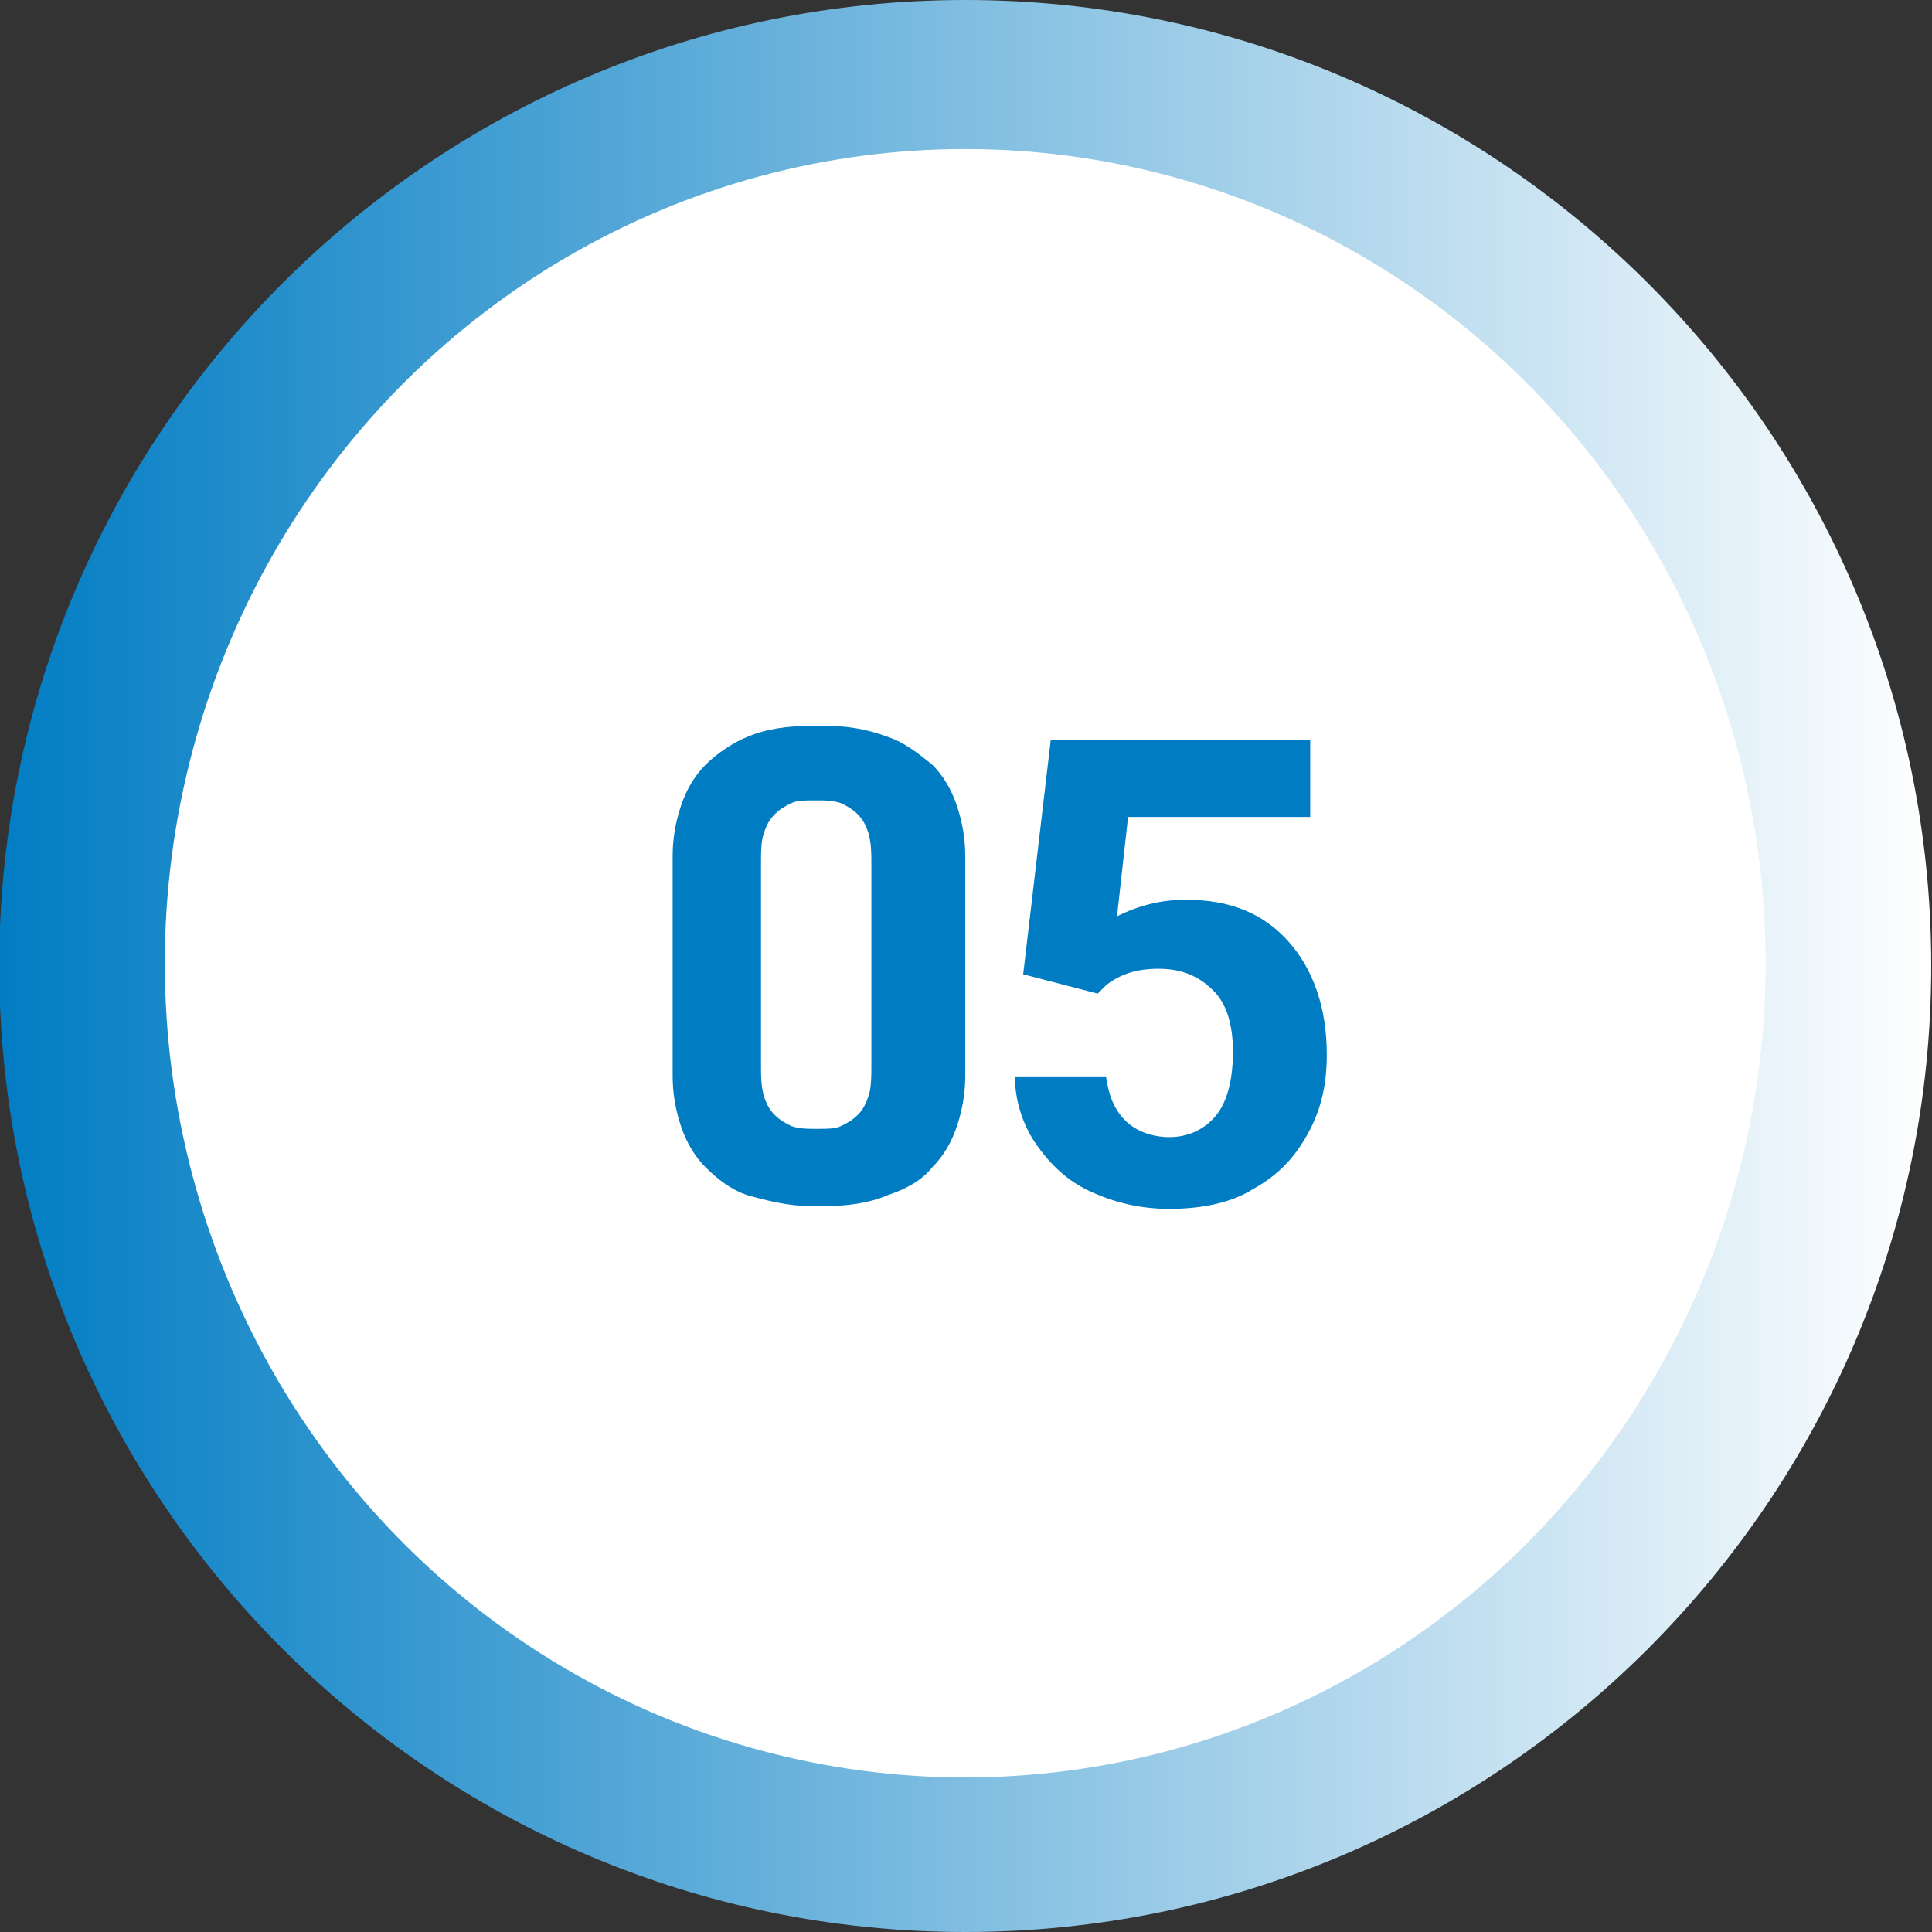
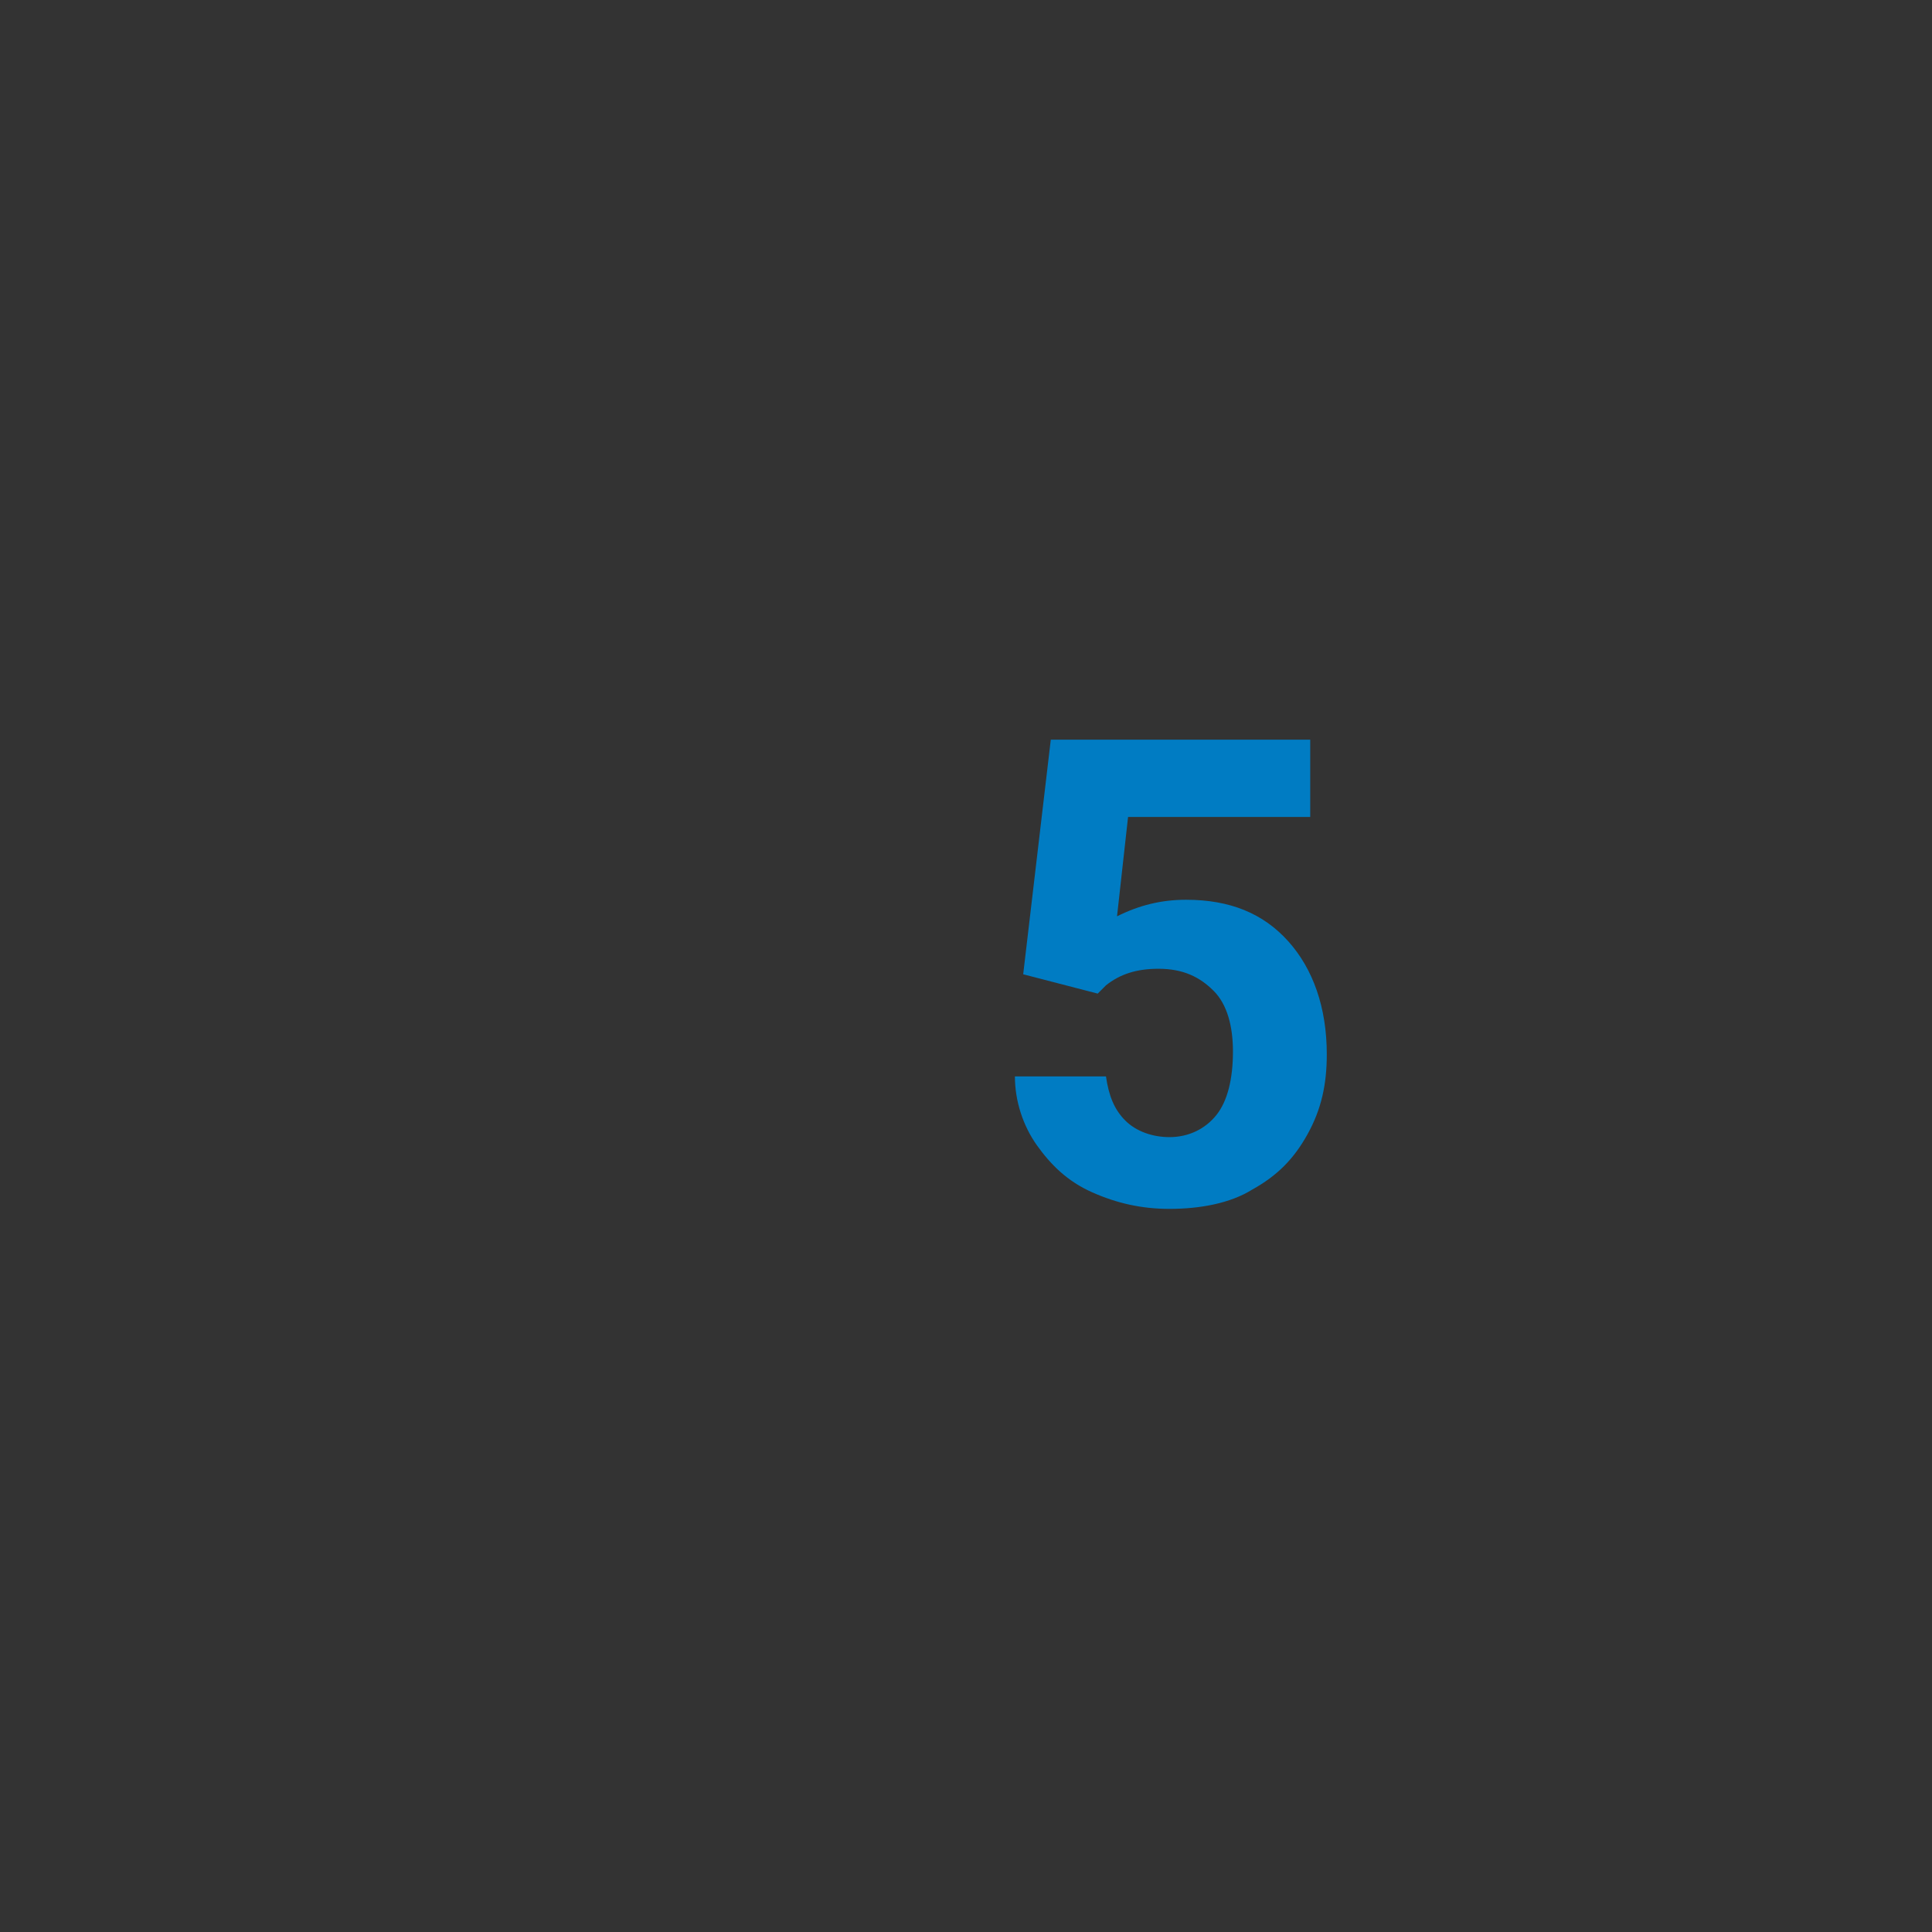
<svg xmlns="http://www.w3.org/2000/svg" version="1.1" id="レイヤー_1" x="0px" y="0px" viewBox="0 0 70 70" style="enable-background:new 0 0 70 70;" xml:space="preserve">
  <rect x="0" y="0" width="70" height="70" fill="#333333" stroke="none" />
  <style type="text/css">
	.st0{fill:url(#パス_3301_1_);}
	.st1{fill:url(#楕円形_33_1_);}
	.st2{fill:#007CC3;}
	.st3{enable-background:new    ;}
</style>
  <g id="flow_li05" transform="translate(-914.028 -854)">
    <linearGradient id="パス_3301_1_" gradientUnits="userSpaceOnUse" x1="534.528" y1="1183.033" x2="535.528" y2="1183.033" gradientTransform="matrix(70 0 0 -70 -36502.934 83701.289)">
      <stop offset="0" style="stop-color:#007CC3" />
      <stop offset="1" style="stop-color:#FFFFFF" />
    </linearGradient>
-     <path id="パス_3301" class="st0" d="M984,889c0,19.3-15.7,35-35,35s-35-15.7-35-35s15.7-35,35-35S984,869.7,984,889z" />
    <linearGradient id="楕円形_33_1_" gradientUnits="userSpaceOnUse" x1="546.346" y1="1182.339" x2="547.346" y2="1182.339" gradientTransform="matrix(58.058 0 0 -59.058 -30179.309 70715.492)">
      <stop offset="0" style="stop-color:#FFFFFF" />
      <stop offset="1" style="stop-color:#ECECEC" />
    </linearGradient>
-     <ellipse id="楕円形_33" class="st1" cx="949" cy="888.9" rx="29" ry="29.5" />
-     <path id="パス_3278" class="st2" d="M941.1,897.3c-0.6-0.2-1.1-0.6-1.5-1c-0.4-0.4-0.7-0.9-0.9-1.5c-0.2-0.6-0.3-1.2-0.3-1.8v-8   c0-0.6,0.1-1.2,0.3-1.8c0.2-0.6,0.5-1.1,0.9-1.5c0.4-0.4,1-0.8,1.5-1c0.7-0.3,1.5-0.4,2.3-0.4h0.5c0.8,0,1.5,0.1,2.3,0.4   c0.6,0.2,1.1,0.6,1.6,1c0.4,0.4,0.7,0.9,0.9,1.5c0.2,0.6,0.3,1.2,0.3,1.8v8c0,0.6-0.1,1.2-0.3,1.8c-0.2,0.6-0.5,1.1-0.9,1.5   c-0.4,0.5-1,0.8-1.6,1c-0.7,0.3-1.5,0.4-2.3,0.4h-0.5C942.6,897.7,941.8,897.5,941.1,897.3z M943.7,894.9c0.3,0,0.6,0,0.8-0.1   c0.2-0.1,0.4-0.2,0.6-0.4c0.2-0.2,0.3-0.4,0.4-0.7c0.1-0.3,0.1-0.7,0.1-1.1v-7.3c0-0.4,0-0.7-0.1-1.1c-0.1-0.3-0.2-0.5-0.4-0.7   c-0.2-0.2-0.4-0.3-0.6-0.4c-0.3-0.1-0.6-0.1-0.8-0.1h-0.2c-0.3,0-0.6,0-0.8,0.1c-0.2,0.1-0.4,0.2-0.6,0.4c-0.2,0.2-0.3,0.4-0.4,0.7   c-0.1,0.3-0.1,0.7-0.1,1.1v7.3c0,0.4,0,0.7,0.1,1.1c0.1,0.3,0.2,0.5,0.4,0.7c0.2,0.2,0.4,0.3,0.6,0.4c0.3,0.1,0.6,0.1,0.8,0.1   L943.7,894.9z" />
    <g class="st3">
      <g>
        <path class="st2" d="M951.1,889.3l1-8.5h9.4v2.8h-6.6l-0.4,3.6c0.8-0.4,1.6-0.6,2.5-0.6c1.6,0,2.8,0.5,3.7,1.5     c0.9,1,1.4,2.4,1.4,4.1c0,1.1-0.2,2-0.7,2.9c-0.5,0.9-1.1,1.5-2,2c-0.8,0.5-1.9,0.7-3,0.7c-1,0-1.9-0.2-2.8-0.6     c-0.9-0.4-1.5-1-2-1.7c-0.5-0.7-0.8-1.6-0.8-2.5h3.3c0.1,0.7,0.3,1.2,0.7,1.6c0.4,0.4,1,0.6,1.6,0.6c0.7,0,1.3-0.3,1.7-0.8     c0.4-0.5,0.6-1.3,0.6-2.3c0-0.9-0.2-1.7-0.7-2.2c-0.5-0.5-1.1-0.8-2-0.8c-0.8,0-1.4,0.2-1.9,0.6l-0.3,0.3L951.1,889.3z" />
      </g>
    </g>
  </g>
</svg>